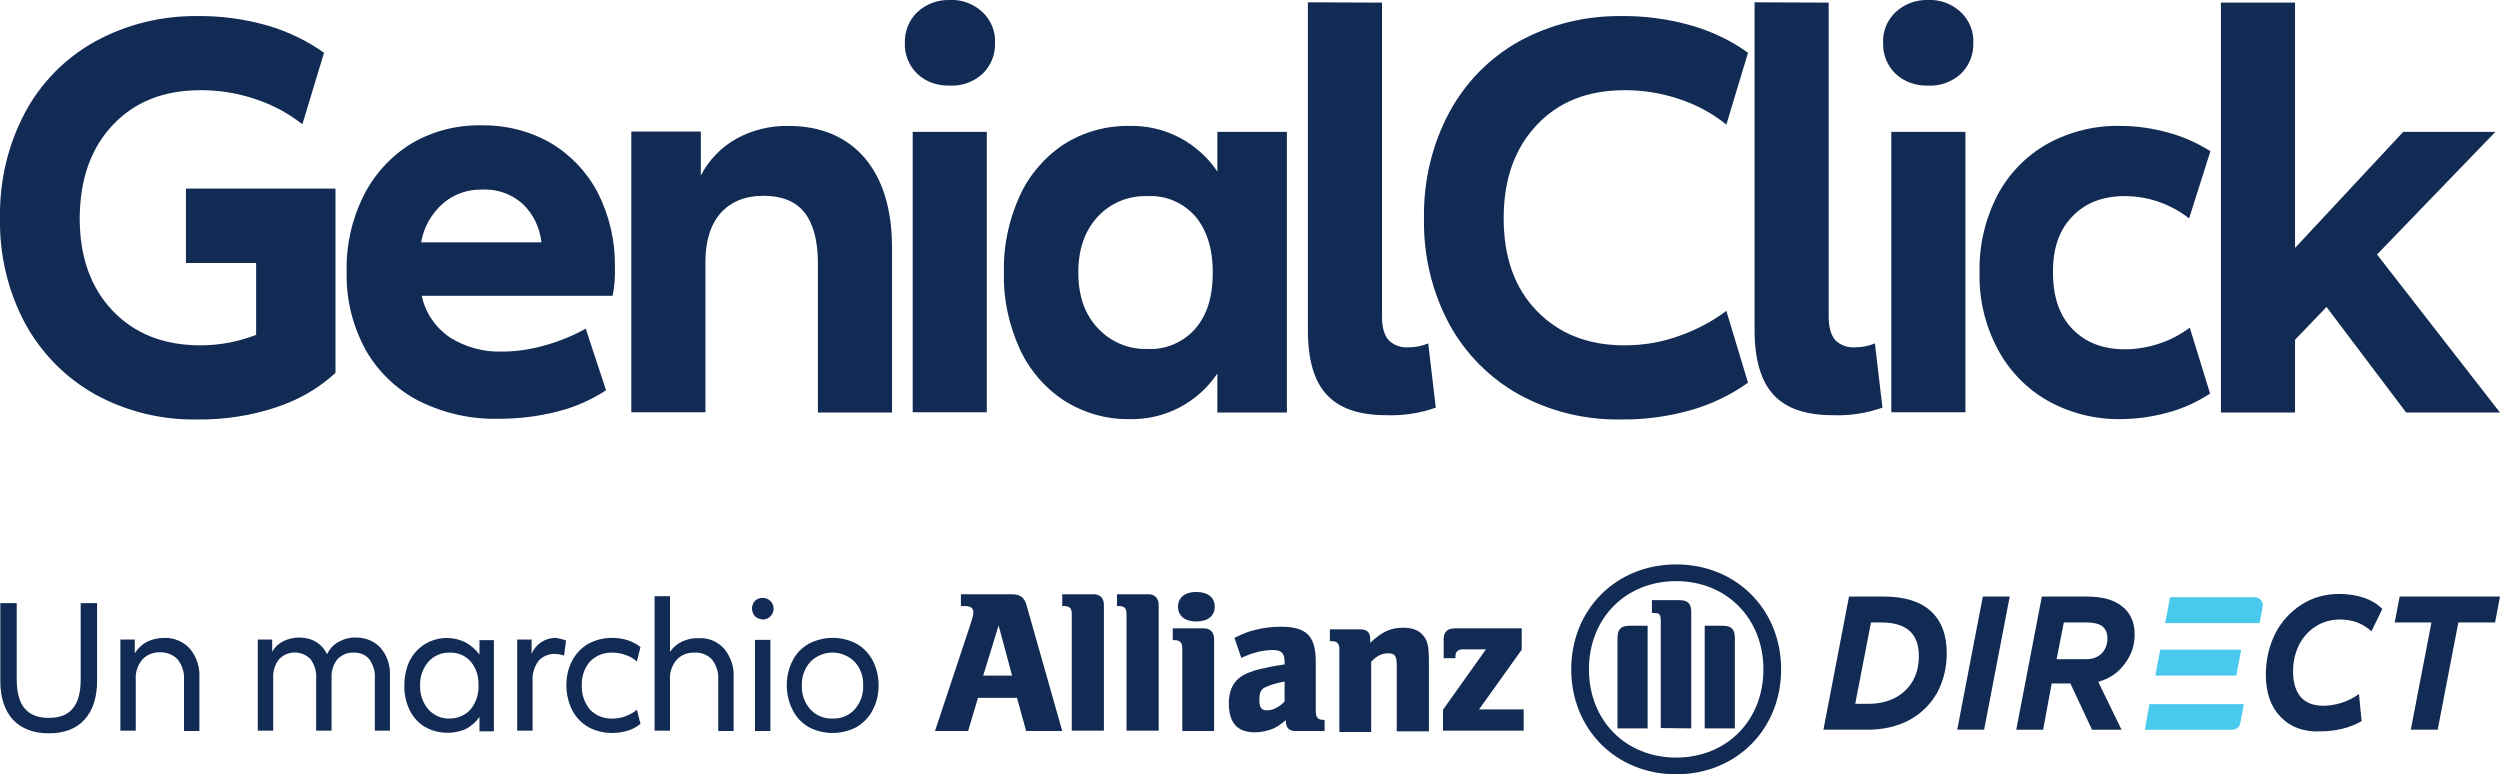
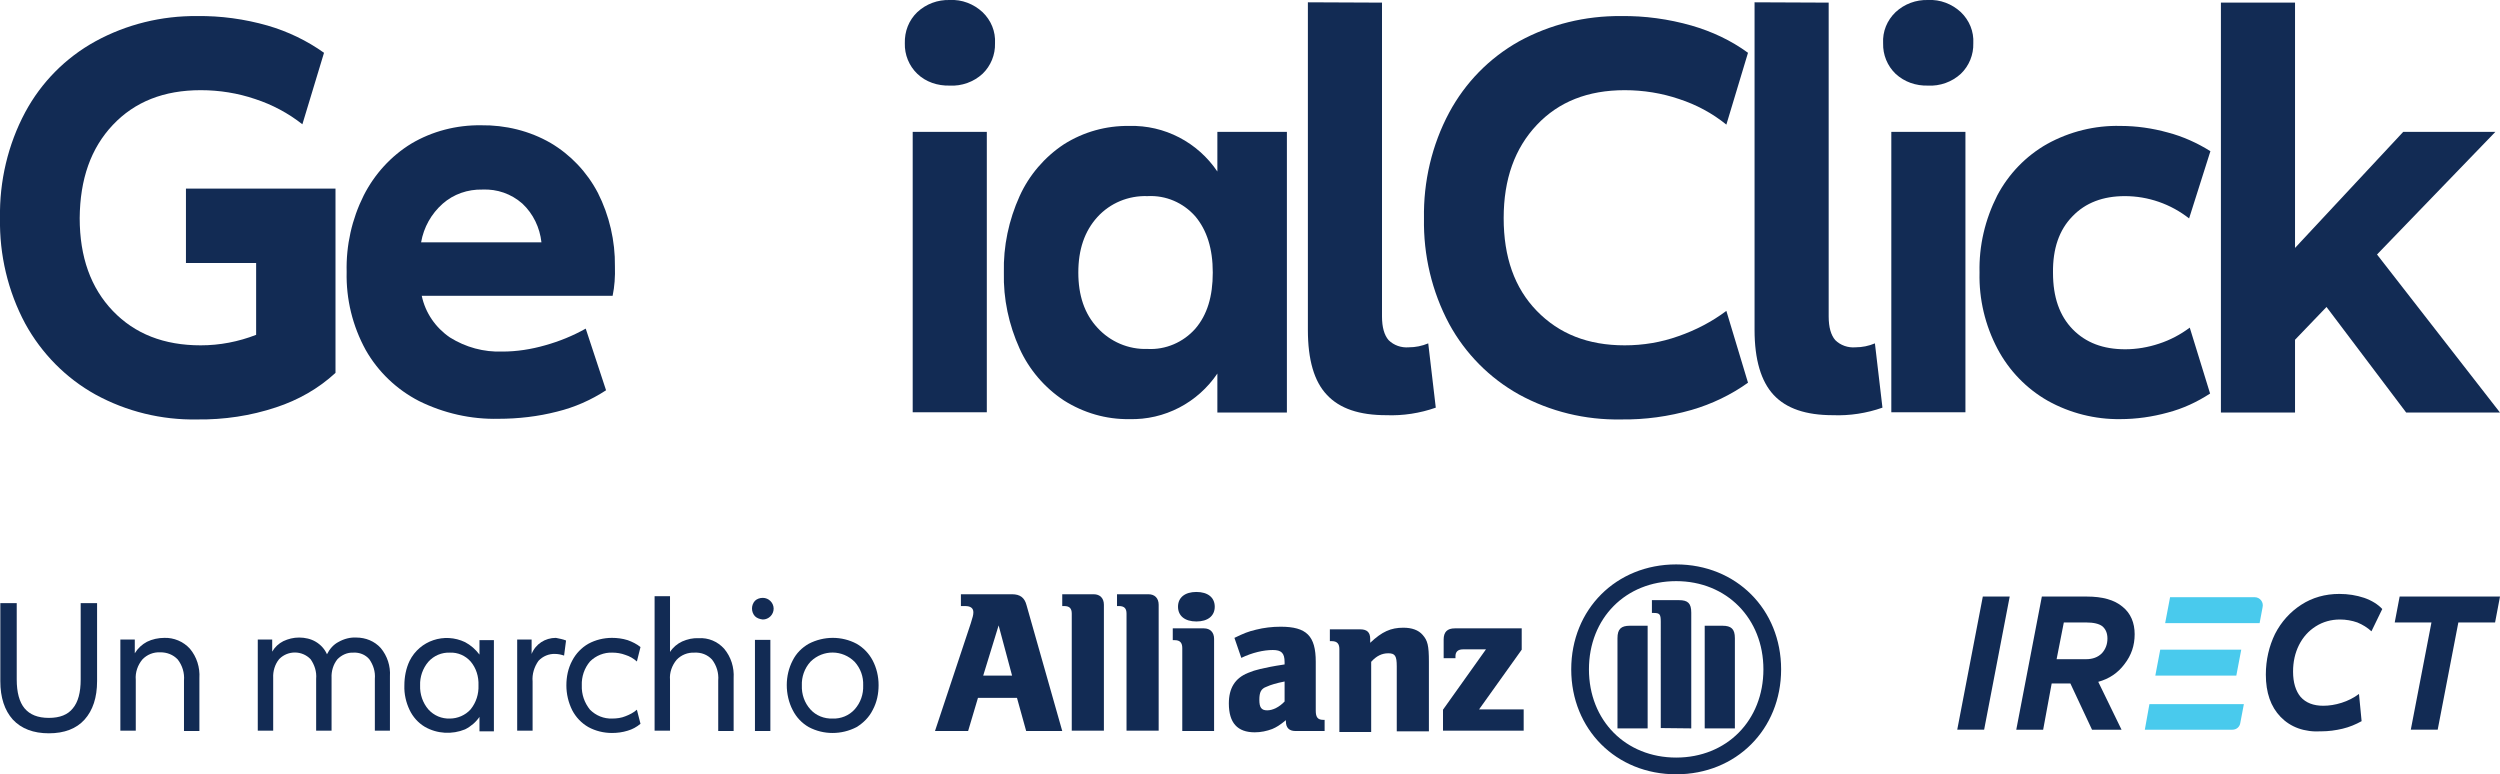
<svg xmlns="http://www.w3.org/2000/svg" version="1.1" id="Layer_1" x="0px" y="0px" viewBox="0 0 762.3 236.1" style="enable-background:new 0 0 762.3 236.1;" xml:space="preserve">
  <style type="text/css">
	.st0{fill:#122B54;}
	.st1{fill:#49CAED;}
</style>
  <g>
    <path class="st0" d="M102.3,57.5v56.2c-5.2,4.8-11.4,8.3-18.1,10.5c-7.8,2.6-15.9,3.8-24.1,3.7c-10.8,0.2-21.5-2.4-31-7.6   c-9-5-16.4-12.5-21.4-21.6c-5.3-9.9-7.9-21-7.7-32.2c-0.2-11.2,2.4-22.4,7.7-32.3c4.9-9.1,12.3-16.6,21.4-21.6   c9.5-5.2,20.2-7.8,31-7.7c7.2-0.1,14.5,0.9,21.5,2.9c6.2,1.8,12,4.6,17.2,8.3l-6.6,21.8c-4.3-3.4-9.2-6-14.4-7.7   c-5.3-1.8-10.9-2.7-16.6-2.7C50,27.5,41.1,31,34.4,38.1s-10,16.5-10.1,28.4c0,11.9,3.4,21.3,10.1,28.3s15.6,10.5,26.8,10.5   c5.8,0,11.5-1.1,16.9-3.2V80.2H56.7V57.5H102.3L102.3,57.5z" />
    <path class="st0" d="M186.8,90.2h-58.2c1.1,5.2,4.2,9.7,8.6,12.7c4.8,3,10.3,4.5,16,4.3c4.4,0,8.8-0.7,13-1.9   c4.3-1.2,8.5-2.9,12.4-5.1l6.2,18.8c-4.6,3-9.6,5.2-14.9,6.5c-5.8,1.5-11.9,2.2-17.9,2.2c-8.4,0.2-16.7-1.7-24.2-5.4   c-6.8-3.5-12.5-8.9-16.3-15.6c-4-7.3-6-15.5-5.8-23.8c-0.2-8.1,1.6-16.1,5.2-23.3c3.3-6.5,8.3-12,14.5-15.8   c6.4-3.8,13.8-5.7,21.3-5.6c7.4-0.1,14.8,1.7,21.2,5.4c6.1,3.6,11.1,8.9,14.4,15.2c3.5,6.9,5.3,14.7,5.2,22.4   C187.6,84.4,187.4,87.3,186.8,90.2 M135,62.1c-3.5,3.1-5.8,7.2-6.6,11.8h36.7c-0.5-4.5-2.5-8.7-5.8-11.8c-3.4-3-7.7-4.5-12.2-4.3   C142.6,57.7,138.3,59.2,135,62.1" />
-     <path class="st0" d="M263.7,48.2c5.5,6.5,8.3,15.7,8.3,27.4v50.2h-22.6V80.4c0-7-1.4-12.2-4.1-15.6c-2.7-3.4-6.9-5.1-12.5-5.1   s-9.9,1.8-13,5.2c-3.1,3.5-4.7,8.5-4.7,14.9v45.9h-22.6V40.1h21.2v13.4c2.5-4.8,6.3-8.7,11-11.3c4.8-2.6,10.2-3.9,15.7-3.8   C250.3,38.4,258.1,41.7,263.7,48.2" />
    <path class="st0" d="M279.7,22.5c-2.5-2.4-3.9-5.8-3.8-9.3c-0.1-3.6,1.2-7,3.8-9.5c2.7-2.5,6.2-3.8,9.9-3.7c3.7-0.2,7.3,1.2,10,3.7   c2.6,2.5,4,5.9,3.8,9.5c0.1,3.5-1.3,6.9-3.8,9.3c-2.7,2.5-6.4,3.8-10,3.6C285.9,26.2,282.3,25,279.7,22.5 M300.9,125.7h-22.6V40.2   h22.6V125.7z" />
    <path class="st0" d="M324.4,122.1c-5.9-3.9-10.6-9.4-13.5-15.8c-3.3-7.3-5-15.2-4.8-23.2c-0.2-8,1.5-16,4.8-23.3   c2.9-6.4,7.6-11.9,13.5-15.8c6-3.8,12.9-5.7,19.9-5.6c10.8-0.3,20.9,5,26.9,13.9V40.2h21.2v85.6h-21.2v-11.9   c-6,8.9-16.1,14.2-26.9,13.9C337.3,127.9,330.4,125.9,324.4,122.1 M364.5,100.2c3.6-4.2,5.3-9.8,5.3-17.1S368,70.2,364.5,66   c-3.7-4.2-9-6.5-14.6-6.2c-5.8-0.2-11.4,2.1-15.3,6.4c-3.9,4.3-5.8,9.9-5.8,16.9s1.9,12.6,5.8,16.8c3.9,4.3,9.5,6.7,15.3,6.5   C355.4,106.7,360.8,104.4,364.5,100.2" />
    <path class="st0" d="M421.4,0.8v95.7c0,3.3,0.7,5.7,2,7.2c1.6,1.6,3.9,2.4,6.2,2.2c2,0,4-0.4,5.9-1.2l2.3,19.6   c-4.8,1.7-10,2.5-15.1,2.3c-8.2,0-14.2-2-18.1-6.2c-3.9-4.1-5.8-10.7-5.8-19.8V0.7L421.4,0.8L421.4,0.8z" />
    <path class="st0" d="M463.2,120.3c-9-5-16.4-12.5-21.3-21.5c-5.3-9.9-7.9-21-7.7-32.2c-0.2-11.2,2.4-22.4,7.7-32.3   c4.9-9.1,12.2-16.6,21.3-21.7c9.5-5.2,20.2-7.8,31.1-7.7c7.2-0.1,14.5,0.9,21.5,2.9c6.2,1.8,12,4.5,17.2,8.3L526.4,38   c-4.3-3.5-9.2-6.1-14.4-7.8c-5.3-1.8-10.9-2.7-16.6-2.7c-11.2,0-20.1,3.5-26.8,10.6s-10.1,16.5-10.1,28.4s3.3,21.3,10.1,28.3   s15.6,10.5,26.8,10.5c5.6,0,11.1-0.9,16.4-2.8c5.2-1.8,10.2-4.4,14.6-7.7l6.6,21.9c-5.2,3.7-11,6.5-17.2,8.3c-7,2-14.2,3-21.5,2.9   C483.4,128.1,472.7,125.5,463.2,120.3" />
    <path class="st0" d="M557.6,0.8v95.7c0,3.3,0.7,5.7,2,7.2c1.6,1.6,3.9,2.4,6.2,2.2c2,0,4-0.4,5.9-1.2l2.3,19.6   c-4.8,1.7-10,2.5-15.1,2.3c-8.2,0-14.2-2-18.1-6.2c-3.8-4.1-5.8-10.7-5.8-19.8V0.7L557.6,0.8L557.6,0.8z" />
    <path class="st0" d="M578,22.5c-2.5-2.4-3.9-5.8-3.8-9.3c-0.2-3.6,1.2-7,3.8-9.5c2.7-2.5,6.2-3.8,9.9-3.7c3.7-0.2,7.3,1.2,10,3.7   c2.6,2.5,4,5.9,3.8,9.5c0.1,3.5-1.3,6.9-3.8,9.3c-2.7,2.5-6.4,3.8-10,3.6C584.2,26.2,580.7,25,578,22.5 M599.3,125.7h-22.6V40.2   h22.6V125.7z" />
    <path class="st0" d="M624.4,122.2c-6.5-3.7-11.8-9.2-15.3-15.8c-3.8-7.2-5.7-15.2-5.5-23.3c-0.2-8.2,1.7-16.2,5.4-23.5   c3.5-6.6,8.7-12,15.2-15.7c6.9-3.8,14.6-5.7,22.4-5.5c4.9,0,9.7,0.7,14.4,2c4.6,1.2,9,3.2,13,5.7l-6.5,20.5   c-5.6-4.4-12.5-6.8-19.6-6.8c-6.6,0-12,2-16,6.2c-4,4.1-6,9.8-5.9,17.2c0,7.4,2,13.1,6,17.2c4,4.1,9.3,6.1,16,6.1   c3.5,0,7-0.6,10.3-1.7c3.4-1.1,6.6-2.8,9.4-4.9l6.2,20.1c-4,2.6-8.3,4.6-12.9,5.8c-4.7,1.3-9.6,2-14.5,2   C638.9,127.9,631.2,126,624.4,122.2" />
    <polygon class="st0" points="709.4,93.6 699.8,103.6 699.8,125.8 677.2,125.8 677.2,0.8 699.8,0.8 699.8,75.6 732.8,40.2    760.9,40.2 724.8,77.6 762.3,125.8 733.7,125.8  " />
    <polygon class="st1" points="681.9,206 683.4,198.1 658.7,198.1 657.2,206  " />
    <path class="st1" d="M683.1,220.5l1.1-5.8h-28.8l-1.4,7.8h26.7C681.9,222.5,682.9,221.7,683.1,220.5" />
    <path class="st1" d="M687.5,182.1h-25.8l-1.5,7.9H689l0.9-4.8C690.3,183.6,689.1,182.1,687.5,182.1L687.5,182.1z" />
-     <path class="st0" d="M563.8,181.9h10.6c6.3,0,11.1,1.5,14.3,4.4s4.9,7.2,4.9,12.8c0,4.5-1,8.5-2.9,12.1c-2,3.5-4.8,6.3-8.4,8.3   c-3.7,2-8,3-12.8,3H556L563.8,181.9z M569.7,214.6c3.1,0,5.8-0.6,8.1-1.8s4.1-2.9,5.4-5.1s1.9-4.8,1.9-7.7   c0-6.8-3.8-10.2-11.5-10.2h-3.1l-4.8,24.8H569.7L569.7,214.6z" />
    <polygon class="st0" points="612.8,181.9 605,222.5 596.8,222.5 604.6,181.9  " />
    <path class="st0" d="M647.8,202.5c-2,2.7-4.7,4.5-8,5.4l7.1,14.6h-9l-6.6-14.1h-5.7l-2.6,14.1h-8.2l7.8-40.6h13.7   c4.8,0,8.4,1,10.9,3.1c2.5,2,3.7,4.9,3.7,8.4C650.9,196.8,649.9,199.8,647.8,202.5L647.8,202.5z M627.1,201h9c2,0,3.6-0.6,4.8-1.8   c1.1-1.2,1.7-2.7,1.7-4.5c0-1.6-0.5-2.8-1.5-3.7c-1-0.8-2.7-1.2-5-1.2h-6.8L627.1,201z" />
    <path class="st0" d="M695.4,218.6c-3-3.1-4.5-7.4-4.5-12.9c0-4.5,1-8.7,2.8-12.4c1.9-3.7,4.6-6.7,8-8.9s7.3-3.3,11.6-3.3   c2.7,0,5.2,0.4,7.6,1.2c2.3,0.8,4.2,2,5.5,3.4l-3.3,6.8c-1.2-1.1-2.6-2-4.3-2.7c-1.7-0.6-3.5-0.9-5.3-0.9c-2.7,0-5.2,0.7-7.4,2.1   s-3.9,3.3-5.1,5.7c-1.2,2.4-1.8,5.1-1.8,8.1c0,3.3,0.8,5.9,2.3,7.7c1.6,1.8,3.9,2.7,6.9,2.7c1.8,0,3.7-0.3,5.6-0.9s3.7-1.5,5.3-2.7   l0.8,8.3c-1.8,1-3.7,1.8-5.8,2.3s-4.3,0.8-6.5,0.8C702.6,223.3,698.4,221.7,695.4,218.6L695.4,218.6L695.4,218.6z" />
    <polygon class="st0" points="760.8,189.8 749.6,189.8 743.3,222.5 735.1,222.5 741.4,189.8 730.2,189.8 731.7,181.9 762.3,181.9     " />
    <path class="st0" d="M308.6,206h-8.8l4.7-15.3L308.6,206z M295.2,222.9l3-10.1h11.9l2.8,10.1h11L313,184.5c-0.6-2.3-2-3.3-4.4-3.3   H293v3.6h1.3c1.6,0,2.5,0.6,2.5,1.9c0,0.8-0.2,1.5-0.8,3.4l-10.9,32.8H295.2z" />
    <path class="st0" d="M336.6,222.9v-38.5c0-2-1.2-3.2-3.1-3.2h-9.6v3.6h0.6c1.6,0,2.3,0.7,2.3,2.3v35.7h9.8V222.9z" />
    <path class="st0" d="M353.3,222.9v-38.5c0-2-1.2-3.2-3.1-3.2h-9.6v3.6h0.6c1.6,0,2.3,0.7,2.3,2.3v35.7h9.8V222.9z" />
    <path class="st0" d="M370.4,185c0-2.8-2.1-4.5-5.6-4.5s-5.6,1.7-5.6,4.5s2.1,4.5,5.6,4.5C368.3,189.5,370.4,187.8,370.4,185    M370.2,222.9v-28.1c0-2-1.2-3.2-3.1-3.2h-9.5v3.6h0.6c1.6,0,2.3,0.8,2.3,2.4v25.3H370.2z" />
    <path class="st0" d="M391.7,207.8v6.1c-1.6,1.7-3.6,2.7-5.3,2.7c-1.8,0-2.4-0.9-2.4-3.2s0.5-3.4,2.2-4   C387.5,208.8,389.2,208.3,391.7,207.8 M378.5,200.6c3.3-1.6,6.8-2.4,9.6-2.4c2.6,0,3.6,0.9,3.6,3.7v0.7c-4,0.6-5.2,0.9-7.5,1.4   c-1.3,0.3-2.5,0.7-3.7,1.2c-3.9,1.6-5.8,4.6-5.8,9.3c0,5.9,2.6,8.8,7.9,8.8c1.9,0,3.7-0.4,5.3-1c1.4-0.6,2.2-1.1,4.2-2.7v0.4   c0,1.9,1,2.9,2.9,2.9h8.9v-3.4h-0.4c-1.7,0-2.3-0.8-2.3-2.8v-14.9c0-7.9-2.8-10.7-10.7-10.7c-2.6,0-5.1,0.3-7.5,0.9   c-2.5,0.6-3.7,1.1-6.6,2.5L378.5,200.6z" />
    <path class="st0" d="M418.1,222.9v-21.1c1.6-1.8,3.3-2.6,5.2-2.6c2.1,0,2.6,0.8,2.6,4V223h9.8v-21.2c0-5-0.4-6.5-1.9-8.2   c-1.3-1.5-3.3-2.2-5.9-2.2c-3.8,0-6.5,1.2-10.1,4.6v-1.2c0-2-1-2.9-3-2.9h-9.3v3.6h0.6c1.6,0,2.3,0.8,2.3,2.4v25.3h9.7L418.1,222.9   L418.1,222.9z" />
    <path class="st0" d="M464.6,216.3H451l13-18.2v-6.5h-20.4c-2.3,0-3.4,1.1-3.4,3.4v5.7h3.6v-0.6c0-1.4,0.8-2.1,2.3-2.1h7L440,216.4   v6.4h24.6V216.3z" />
    <path class="st0" d="M515.7,222.1v-35.3c0-2.8-1-3.8-3.7-3.8h-8.3v3.9h0.5c1.9,0,2.2,0.4,2.2,2.7V222L515.7,222.1L515.7,222.1z    M519.8,222.1h9.2v-27.5c0-2.8-1.1-3.8-3.8-3.8h-5.4V222.1z M502.4,222.1v-31.3H497c-2.7,0-3.8,1-3.8,3.8v27.5H502.4z M537.7,204.1   c0,15.6-11.2,26.9-26.6,26.9s-26.6-11.3-26.6-26.9c0-15.6,11.2-26.9,26.6-26.9C526.5,177.2,537.7,188.6,537.7,204.1 M543.1,204.1   c0-18.3-13.7-32-32-32s-32,13.7-32,32s13.7,32,32,32C529.4,236.1,543.1,222.4,543.1,204.1" />
    <path class="st0" d="M3.9,219.4c-2.5-2.8-3.8-6.7-3.8-11.7v-23.8h5v23.3c0,3.9,0.8,6.9,2.4,8.8c1.6,1.9,4,2.9,7.4,2.9   s5.8-1,7.3-2.9c1.6-1.9,2.4-4.8,2.4-8.8v-23.3h5v23.8c0,5-1.3,8.9-3.8,11.7s-6.2,4.2-10.9,4.2C10.2,223.6,6.5,222.2,3.9,219.4" />
    <path class="st0" d="M57.9,197.8c2.1,2.5,3.1,5.7,2.9,9v16.1h-4.7v-15.4c0.2-2.3-0.5-4.6-1.9-6.4c-1.4-1.5-3.3-2.2-5.3-2.2   c-2.1-0.1-4.1,0.7-5.5,2.2c-1.4,1.7-2.2,3.9-2,6.2v15.5h-4.7V195h4.4v4.2c0.9-1.5,2.2-2.7,3.7-3.5c1.6-0.8,3.5-1.2,5.3-1.2   C53,194.4,55.9,195.6,57.9,197.8" />
    <path class="st0" d="M116.1,197.6c2,2.4,3,5.5,2.8,8.6v16.6h-4.6V207c0.2-2.2-0.5-4.3-1.7-6c-1.2-1.4-3-2.1-4.8-2   c-1.9-0.1-3.6,0.7-4.9,2c-1.3,1.6-1.9,3.7-1.8,5.7v16.1h-4.7V207c0.2-2.2-0.5-4.3-1.7-6c-2.6-2.7-6.9-2.7-9.5-0.1c0,0,0,0-0.1,0.1   c-1.3,1.6-1.9,3.7-1.8,5.7v16.1h-4.7V195H83v3.7c0.8-1.4,2-2.5,3.4-3.2c1.5-0.7,3.1-1.1,4.8-1.1c1.8,0,3.6,0.4,5.1,1.3   c1.5,0.9,2.7,2.2,3.4,3.8c0.8-1.6,2-3,3.6-3.8c1.6-0.9,3.5-1.4,5.3-1.3C111.5,194.4,114.2,195.5,116.1,197.6" />
    <path class="st0" d="M129.5,221.6c-2-1.2-3.6-3-4.6-5.1c-1.1-2.3-1.7-4.9-1.6-7.5c0-2.6,0.5-5.2,1.6-7.5c3.1-6.2,10.6-8.7,16.9-5.7   c1.7,0.9,3.2,2.2,4.4,3.8v-4.4h4.4V223h-4.4v-4.4c-1.1,1.6-2.6,2.9-4.4,3.8C137.9,224,133.3,223.8,129.5,221.6z M143.5,216.3   c1.7-2.1,2.5-4.7,2.4-7.3c0.1-2.7-0.7-5.3-2.4-7.3c-1.6-1.8-3.9-2.8-6.3-2.7c-2.5-0.1-4.9,0.9-6.6,2.8c-1.7,2-2.6,4.6-2.5,7.2   c-0.1,2.7,0.8,5.3,2.5,7.3c1.7,1.9,4.1,2.9,6.6,2.8C139.5,219.1,141.9,218.1,143.5,216.3" />
    <path class="st0" d="M172.6,195.3l-0.6,4.6c-0.9-0.3-1.8-0.5-2.7-0.5c-1.9-0.1-3.8,0.7-5.1,2.1c-1.3,1.8-2,4.1-1.8,6.3v15h-4.7V195   h4.4v4.4c1.2-3,4.1-4.9,7.4-4.9C170.5,194.7,171.6,194.9,172.6,195.3" />
    <path class="st0" d="M179.4,221.7c-2.1-1.2-3.8-3-4.9-5.1c-1.2-2.4-1.8-5-1.8-7.6s0.5-5.2,1.8-7.6c1.1-2.1,2.8-3.9,4.9-5.1   c2.2-1.2,4.7-1.8,7.2-1.8c1.6,0,3.2,0.2,4.8,0.7c1.4,0.5,2.8,1.2,3.9,2.1l-1.1,4.4c-1-0.9-2.2-1.6-3.5-2c-1.3-0.5-2.7-0.7-4-0.7   c-2.5-0.1-5,0.9-6.8,2.7c-1.7,2-2.6,4.6-2.5,7.3c-0.1,2.7,0.8,5.3,2.5,7.4c1.8,1.8,4.2,2.8,6.8,2.7c1.4,0,2.8-0.2,4-0.7   c1.3-0.5,2.5-1.1,3.5-2l1.1,4.3c-1.2,1-2.5,1.7-3.9,2.1c-1.6,0.5-3.2,0.7-4.8,0.7C184.1,223.5,181.6,222.9,179.4,221.7" />
    <path class="st0" d="M220.8,197.8c2.1,2.5,3.1,5.7,2.9,9v16.1H219v-15.4c0.2-2.3-0.5-4.6-1.9-6.4c-1.4-1.5-3.3-2.2-5.3-2.1   c-2.1-0.1-4.1,0.7-5.5,2.2c-1.4,1.7-2.2,3.9-2,6.1v15.5h-4.7v-41h4.7v17c0.9-1.4,2.2-2.5,3.7-3.2c1.6-0.7,3.3-1.1,5-1   C216,194.4,218.8,195.6,220.8,197.8" />
    <path class="st0" d="M230.2,187.9c-1.2-1.3-1.2-3.4,0-4.7c0.6-0.6,1.5-0.9,2.4-0.9c1.8,0,3.3,1.5,3.3,3.3s-1.5,3.3-3.3,3.3l0,0   C231.7,188.8,230.8,188.5,230.2,187.9 M234.9,222.9h-4.7v-27.8h4.7V222.9z" />
    <path class="st0" d="M246.6,221.7c-2.1-1.2-3.8-3-4.9-5.2c-1.2-2.3-1.8-5-1.8-7.6s0.6-5.2,1.8-7.5c1.1-2.2,2.8-3.9,4.9-5.1   c4.6-2.4,10.1-2.4,14.6,0c2.1,1.2,3.8,3,4.9,5.1c1.2,2.3,1.8,4.9,1.8,7.5s-0.5,5.2-1.8,7.6c-1.1,2.2-2.8,3.9-4.9,5.2   C256.6,224.1,251.1,224.1,246.6,221.7z M260.6,216.3c1.8-2,2.7-4.6,2.6-7.3c0.1-2.7-0.8-5.2-2.6-7.2c-3.7-3.7-9.6-3.8-13.4-0.1   l-0.1,0.1c-1.8,2-2.7,4.6-2.6,7.2c-0.1,2.7,0.8,5.3,2.6,7.3c1.7,1.9,4.2,2.9,6.8,2.8C256.4,219.2,258.9,218.2,260.6,216.3   L260.6,216.3L260.6,216.3z" />
  </g>
</svg>